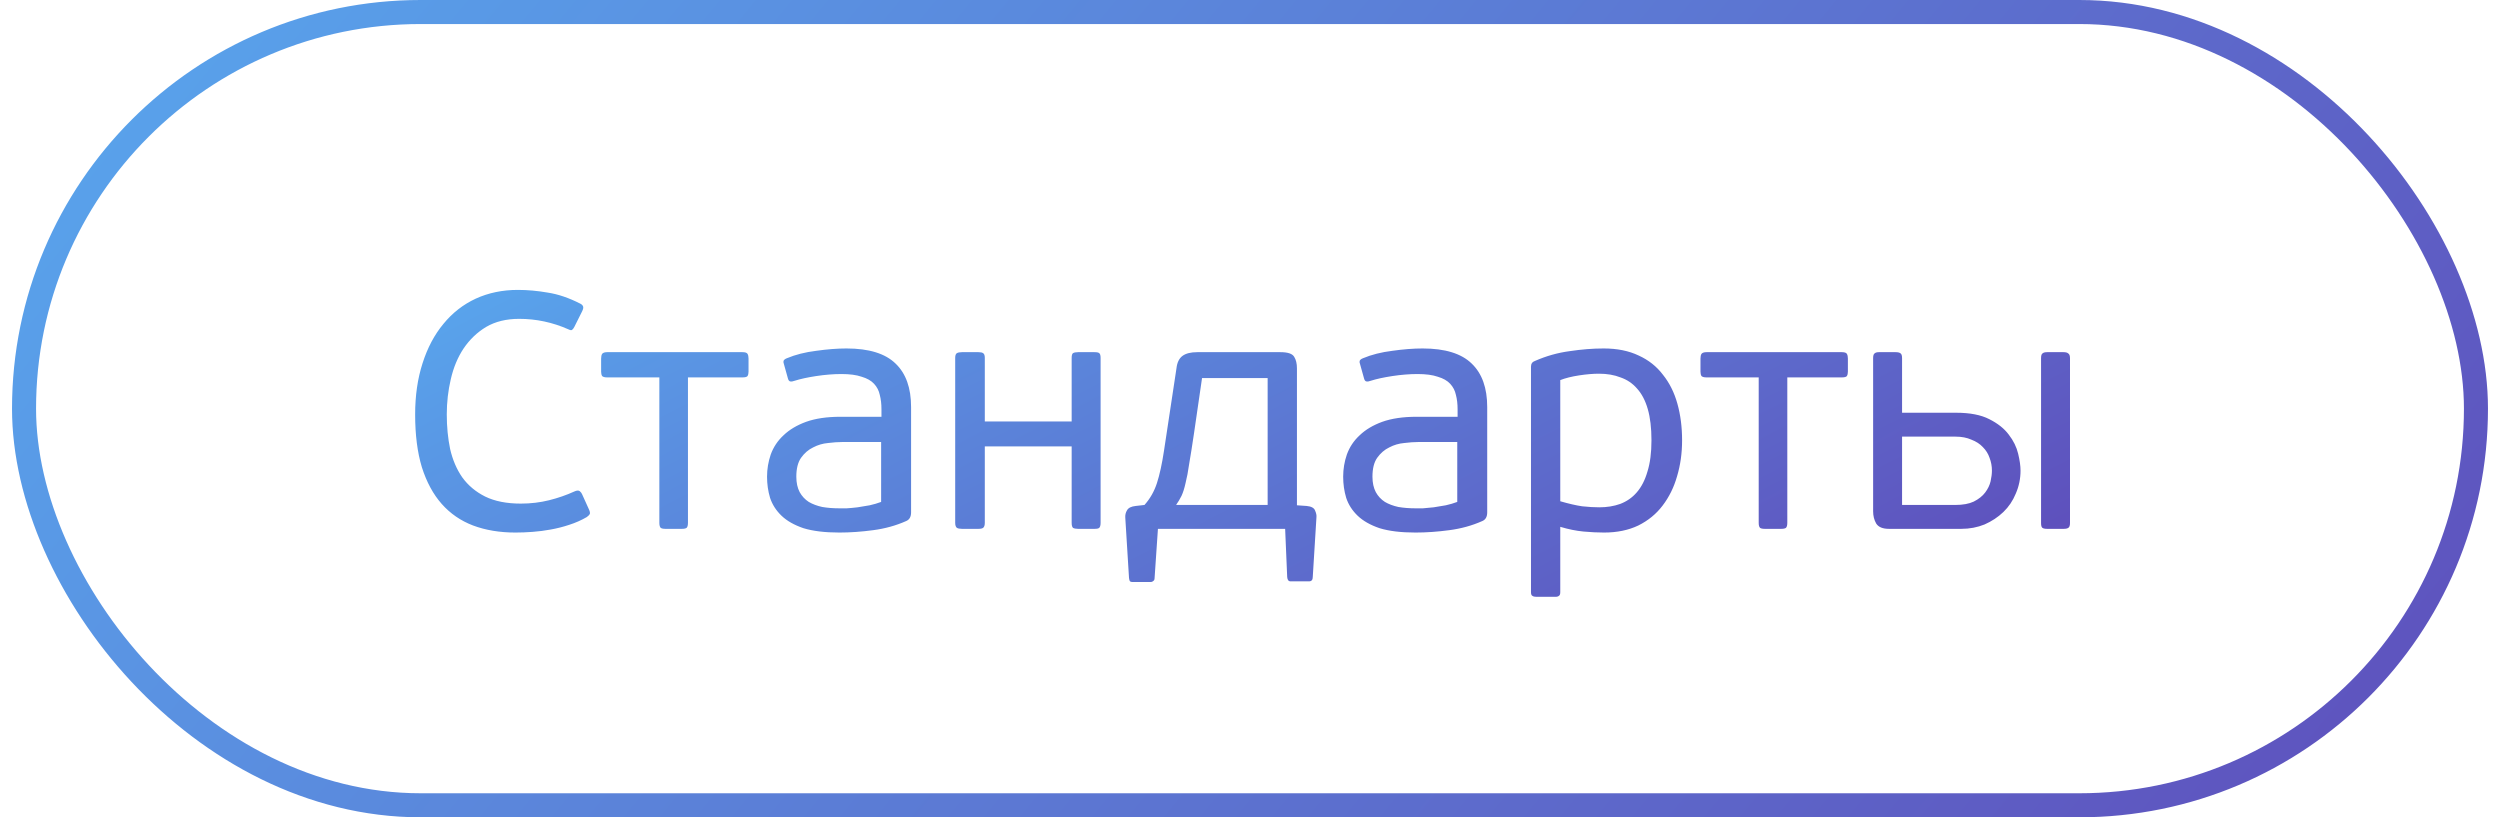
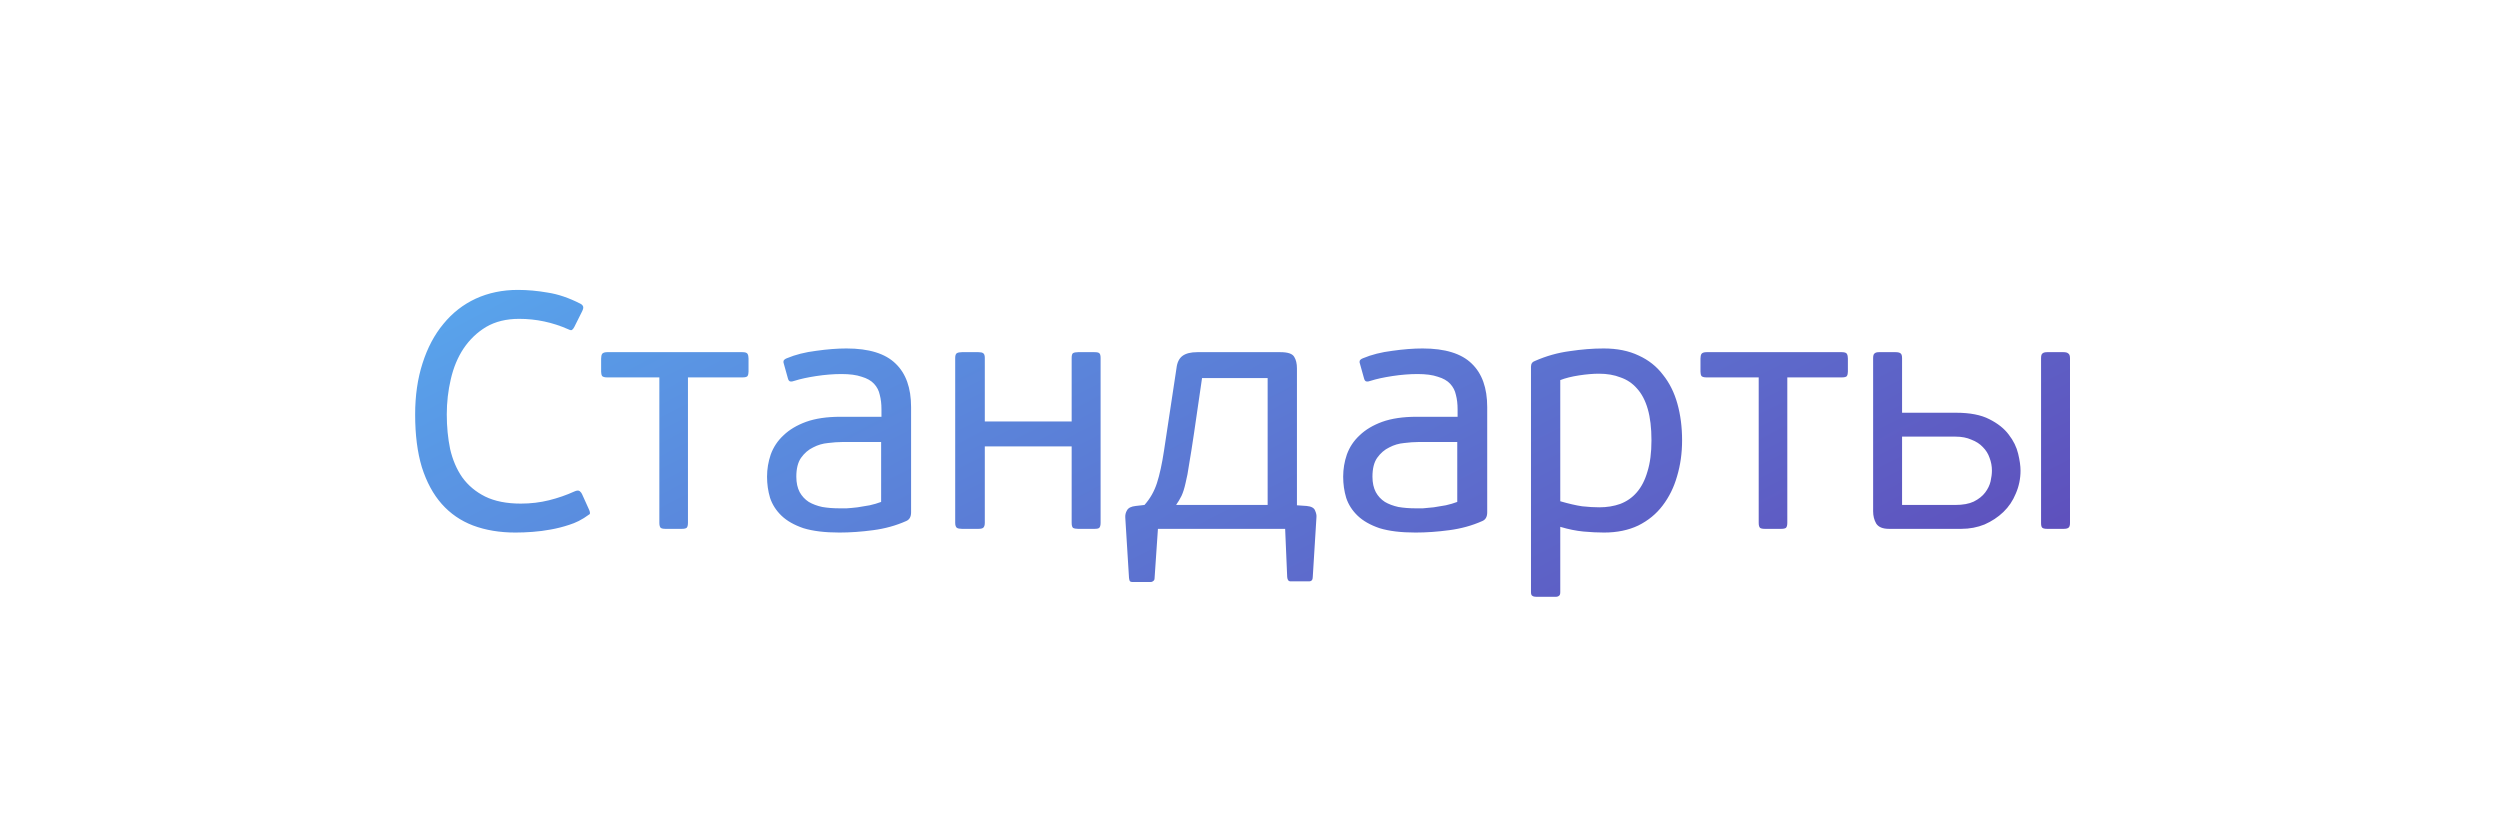
<svg xmlns="http://www.w3.org/2000/svg" width="104" height="34" viewBox="0 0 104 34" fill="none">
-   <rect x="1" y="0.5" width="102" height="33" rx="16.5" stroke="url(#paint0_linear_650_9128)" />
-   <path d="M21.666 20.95C22.077 20.95 22.469 20.903 22.842 20.81C23.215 20.717 23.565 20.595 23.892 20.446C23.995 20.399 24.069 20.395 24.116 20.432C24.163 20.469 24.195 20.511 24.214 20.558L24.48 21.146C24.536 21.258 24.555 21.337 24.536 21.384C24.517 21.421 24.475 21.463 24.41 21.51C24.186 21.641 23.943 21.748 23.682 21.832C23.43 21.916 23.173 21.981 22.912 22.028C22.66 22.075 22.408 22.107 22.156 22.126C21.904 22.145 21.666 22.154 21.442 22.154C20.789 22.154 20.201 22.056 19.678 21.86C19.165 21.664 18.731 21.365 18.376 20.964C18.021 20.563 17.746 20.054 17.55 19.438C17.363 18.822 17.27 18.089 17.27 17.24C17.27 16.456 17.373 15.747 17.578 15.112C17.783 14.468 18.073 13.922 18.446 13.474C18.819 13.017 19.267 12.667 19.79 12.424C20.322 12.181 20.905 12.06 21.54 12.06C21.941 12.06 22.357 12.097 22.786 12.172C23.215 12.237 23.668 12.391 24.144 12.634C24.2 12.662 24.237 12.699 24.256 12.746C24.275 12.793 24.261 12.863 24.214 12.956L23.892 13.6C23.864 13.656 23.831 13.698 23.794 13.726C23.766 13.745 23.715 13.735 23.64 13.698C22.987 13.409 22.305 13.264 21.596 13.264C21.064 13.264 20.607 13.376 20.224 13.6C19.851 13.824 19.538 14.123 19.286 14.496C19.043 14.86 18.866 15.285 18.754 15.77C18.642 16.246 18.586 16.736 18.586 17.24C18.586 17.753 18.633 18.234 18.726 18.682C18.829 19.13 18.997 19.522 19.23 19.858C19.473 20.194 19.79 20.46 20.182 20.656C20.583 20.852 21.078 20.95 21.666 20.95ZM28.619 21.748C28.619 21.851 28.601 21.921 28.563 21.958C28.526 21.986 28.46 22 28.367 22H27.681C27.588 22 27.523 21.986 27.485 21.958C27.448 21.921 27.429 21.851 27.429 21.748V15.7H25.259C25.157 15.7 25.087 15.681 25.049 15.644C25.021 15.597 25.007 15.537 25.007 15.462V14.916C25.007 14.832 25.021 14.767 25.049 14.72C25.087 14.673 25.157 14.65 25.259 14.65H30.887C30.999 14.65 31.069 14.673 31.097 14.72C31.125 14.767 31.139 14.832 31.139 14.916V15.462C31.139 15.537 31.125 15.597 31.097 15.644C31.069 15.681 30.999 15.7 30.887 15.7H28.619V21.748ZM37.901 21.314C37.901 21.501 37.831 21.622 37.691 21.678C37.271 21.865 36.814 21.991 36.319 22.056C35.834 22.121 35.367 22.154 34.919 22.154C34.313 22.154 33.813 22.093 33.421 21.972C33.039 21.841 32.735 21.669 32.511 21.454C32.287 21.239 32.129 20.992 32.035 20.712C31.951 20.432 31.909 20.138 31.909 19.83C31.909 19.513 31.961 19.205 32.063 18.906C32.175 18.598 32.353 18.332 32.595 18.108C32.838 17.875 33.151 17.688 33.533 17.548C33.925 17.408 34.401 17.338 34.961 17.338H36.669V17.03C36.669 16.806 36.646 16.605 36.599 16.428C36.562 16.251 36.483 16.097 36.361 15.966C36.24 15.835 36.067 15.737 35.843 15.672C35.629 15.597 35.349 15.56 35.003 15.56C34.677 15.56 34.327 15.588 33.953 15.644C33.589 15.7 33.291 15.765 33.057 15.84C32.983 15.868 32.922 15.877 32.875 15.868C32.829 15.859 32.796 15.817 32.777 15.742L32.609 15.14C32.591 15.093 32.586 15.051 32.595 15.014C32.614 14.967 32.661 14.93 32.735 14.902C33.09 14.753 33.496 14.65 33.953 14.594C34.411 14.529 34.831 14.496 35.213 14.496C36.147 14.496 36.828 14.706 37.257 15.126C37.687 15.537 37.901 16.139 37.901 16.932V21.314ZM36.655 18.388H35.031C34.863 18.388 34.667 18.402 34.443 18.43C34.229 18.449 34.023 18.509 33.827 18.612C33.631 18.705 33.463 18.85 33.323 19.046C33.193 19.233 33.127 19.494 33.127 19.83C33.127 20.082 33.174 20.297 33.267 20.474C33.361 20.642 33.487 20.777 33.645 20.88C33.804 20.973 33.991 21.043 34.205 21.09C34.42 21.127 34.653 21.146 34.905 21.146C34.989 21.146 35.097 21.146 35.227 21.146C35.367 21.137 35.517 21.123 35.675 21.104C35.843 21.076 36.011 21.048 36.179 21.02C36.347 20.983 36.506 20.936 36.655 20.88V18.388ZM40.968 21.748C40.968 21.851 40.945 21.921 40.898 21.958C40.861 21.986 40.796 22 40.703 22H40.017C39.923 22 39.853 21.986 39.806 21.958C39.76 21.921 39.736 21.851 39.736 21.748V14.888C39.736 14.785 39.76 14.72 39.806 14.692C39.853 14.664 39.923 14.65 40.017 14.65H40.703C40.796 14.65 40.861 14.664 40.898 14.692C40.945 14.72 40.968 14.785 40.968 14.888V17.534H44.581V14.888C44.581 14.785 44.599 14.72 44.636 14.692C44.683 14.664 44.753 14.65 44.846 14.65H45.532C45.635 14.65 45.7 14.664 45.728 14.692C45.766 14.72 45.785 14.785 45.785 14.888V21.748C45.785 21.851 45.766 21.921 45.728 21.958C45.7 21.986 45.635 22 45.532 22H44.846C44.753 22 44.683 21.986 44.636 21.958C44.599 21.921 44.581 21.851 44.581 21.748V18.57H40.968V21.748ZM47.611 21.006C47.844 20.745 48.017 20.441 48.129 20.096C48.24 19.751 48.339 19.303 48.422 18.752L48.941 15.322C48.968 15.079 49.053 14.907 49.193 14.804C49.333 14.701 49.538 14.65 49.809 14.65H53.267C53.575 14.65 53.766 14.715 53.84 14.846C53.915 14.967 53.953 15.126 53.953 15.322V21.02L54.358 21.048C54.554 21.067 54.671 21.132 54.709 21.244C54.755 21.347 54.774 21.44 54.764 21.524L54.611 24.002C54.611 24.123 54.559 24.184 54.456 24.184H53.687C53.602 24.184 53.556 24.123 53.547 24.002L53.462 22H48.17L48.031 24.044C48.031 24.109 48.012 24.151 47.974 24.17C47.947 24.198 47.914 24.212 47.877 24.212H47.106C47.069 24.212 47.036 24.203 47.008 24.184C46.99 24.165 46.976 24.119 46.967 24.044L46.812 21.538C46.803 21.426 46.827 21.323 46.883 21.23C46.938 21.127 47.06 21.067 47.246 21.048L47.611 21.006ZM52.734 15.728H50.005L49.669 18.038C49.594 18.542 49.529 18.957 49.472 19.284C49.426 19.611 49.374 19.881 49.319 20.096C49.272 20.311 49.216 20.488 49.151 20.628C49.085 20.759 49.011 20.885 48.926 21.006H52.734V15.728ZM61.868 21.314C61.868 21.501 61.798 21.622 61.658 21.678C61.238 21.865 60.781 21.991 60.286 22.056C59.801 22.121 59.334 22.154 58.886 22.154C58.279 22.154 57.78 22.093 57.388 21.972C57.005 21.841 56.702 21.669 56.478 21.454C56.254 21.239 56.095 20.992 56.002 20.712C55.918 20.432 55.876 20.138 55.876 19.83C55.876 19.513 55.927 19.205 56.03 18.906C56.142 18.598 56.319 18.332 56.562 18.108C56.805 17.875 57.117 17.688 57.5 17.548C57.892 17.408 58.368 17.338 58.928 17.338H60.636V17.03C60.636 16.806 60.613 16.605 60.566 16.428C60.529 16.251 60.449 16.097 60.328 15.966C60.207 15.835 60.034 15.737 59.81 15.672C59.595 15.597 59.315 15.56 58.97 15.56C58.643 15.56 58.293 15.588 57.92 15.644C57.556 15.7 57.257 15.765 57.024 15.84C56.949 15.868 56.889 15.877 56.842 15.868C56.795 15.859 56.763 15.817 56.744 15.742L56.576 15.14C56.557 15.093 56.553 15.051 56.562 15.014C56.581 14.967 56.627 14.93 56.702 14.902C57.057 14.753 57.463 14.65 57.92 14.594C58.377 14.529 58.797 14.496 59.18 14.496C60.113 14.496 60.795 14.706 61.224 15.126C61.653 15.537 61.868 16.139 61.868 16.932V21.314ZM60.622 18.388H58.998C58.83 18.388 58.634 18.402 58.41 18.43C58.195 18.449 57.99 18.509 57.794 18.612C57.598 18.705 57.43 18.85 57.29 19.046C57.159 19.233 57.094 19.494 57.094 19.83C57.094 20.082 57.141 20.297 57.234 20.474C57.327 20.642 57.453 20.777 57.612 20.88C57.771 20.973 57.957 21.043 58.172 21.09C58.387 21.127 58.62 21.146 58.872 21.146C58.956 21.146 59.063 21.146 59.194 21.146C59.334 21.137 59.483 21.123 59.642 21.104C59.81 21.076 59.978 21.048 60.146 21.02C60.314 20.983 60.473 20.936 60.622 20.88V18.388ZM69.975 18.318C69.975 18.85 69.905 19.349 69.765 19.816C69.635 20.273 69.434 20.679 69.163 21.034C68.902 21.379 68.566 21.655 68.155 21.86C67.745 22.056 67.269 22.154 66.727 22.154C66.466 22.154 66.181 22.14 65.873 22.112C65.575 22.084 65.253 22.019 64.907 21.916V24.632C64.907 24.716 64.889 24.767 64.851 24.786C64.823 24.814 64.772 24.828 64.697 24.828H63.913C63.839 24.828 63.783 24.814 63.745 24.786C63.708 24.767 63.689 24.716 63.689 24.632V15.252C63.689 15.131 63.745 15.051 63.857 15.014C64.324 14.809 64.805 14.673 65.299 14.608C65.794 14.533 66.265 14.496 66.713 14.496C67.273 14.496 67.759 14.594 68.169 14.79C68.58 14.977 68.916 15.243 69.177 15.588C69.448 15.924 69.649 16.325 69.779 16.792C69.91 17.259 69.975 17.767 69.975 18.318ZM68.701 18.318C68.701 17.805 68.65 17.371 68.547 17.016C68.445 16.661 68.295 16.377 68.099 16.162C67.913 15.947 67.684 15.793 67.413 15.7C67.152 15.597 66.853 15.546 66.517 15.546C66.275 15.546 65.999 15.569 65.691 15.616C65.383 15.663 65.122 15.728 64.907 15.812V20.852C65.262 20.955 65.565 21.025 65.817 21.062C66.079 21.09 66.317 21.104 66.531 21.104C66.849 21.104 67.138 21.057 67.399 20.964C67.67 20.861 67.899 20.703 68.085 20.488C68.281 20.264 68.431 19.975 68.533 19.62C68.645 19.265 68.701 18.831 68.701 18.318ZM74.352 21.748C74.352 21.851 74.333 21.921 74.296 21.958C74.258 21.986 74.193 22 74.1 22H73.414C73.32 22 73.255 21.986 73.218 21.958C73.18 21.921 73.162 21.851 73.162 21.748V15.7H70.992C70.889 15.7 70.819 15.681 70.782 15.644C70.754 15.597 70.74 15.537 70.74 15.462V14.916C70.74 14.832 70.754 14.767 70.782 14.72C70.819 14.673 70.889 14.65 70.992 14.65H76.62C76.732 14.65 76.802 14.673 76.83 14.72C76.858 14.767 76.872 14.832 76.872 14.916V15.462C76.872 15.537 76.858 15.597 76.83 15.644C76.802 15.681 76.732 15.7 76.62 15.7H74.352V21.748ZM84.908 14.902C84.908 14.799 84.926 14.734 84.964 14.706C85.001 14.669 85.066 14.65 85.16 14.65H85.846C85.939 14.65 86.004 14.669 86.042 14.706C86.088 14.734 86.112 14.799 86.112 14.902V21.762C86.112 21.865 86.088 21.93 86.042 21.958C86.004 21.986 85.939 22 85.846 22H85.16C85.066 22 85.001 21.986 84.964 21.958C84.926 21.93 84.908 21.865 84.908 21.762V14.902ZM81.38 17.17C81.949 17.17 82.406 17.259 82.752 17.436C83.106 17.613 83.377 17.828 83.564 18.08C83.76 18.332 83.89 18.598 83.956 18.878C84.021 19.149 84.054 19.382 84.054 19.578C84.054 19.914 83.988 20.231 83.858 20.53C83.736 20.829 83.564 21.085 83.34 21.3C83.116 21.515 82.854 21.687 82.556 21.818C82.257 21.939 81.935 22 81.59 22H78.58C78.318 22 78.141 21.925 78.048 21.776C77.964 21.627 77.922 21.459 77.922 21.272V14.902C77.922 14.799 77.94 14.734 77.978 14.706C78.015 14.669 78.076 14.65 78.16 14.65H78.86C78.962 14.65 79.032 14.669 79.07 14.706C79.107 14.734 79.126 14.799 79.126 14.902V17.17H81.38ZM79.126 18.164V21.006H81.338C81.655 21.006 81.912 20.959 82.108 20.866C82.313 20.763 82.472 20.637 82.584 20.488C82.696 20.339 82.77 20.185 82.808 20.026C82.845 19.858 82.864 19.709 82.864 19.578C82.864 19.391 82.831 19.214 82.766 19.046C82.71 18.878 82.616 18.729 82.486 18.598C82.364 18.467 82.206 18.365 82.01 18.29C81.823 18.206 81.604 18.164 81.352 18.164H79.126Z" fill="url(#paint1_linear_650_9128)" />
+   <path d="M21.666 20.95C22.077 20.95 22.469 20.903 22.842 20.81C23.215 20.717 23.565 20.595 23.892 20.446C23.995 20.399 24.069 20.395 24.116 20.432C24.163 20.469 24.195 20.511 24.214 20.558L24.48 21.146C24.536 21.258 24.555 21.337 24.536 21.384C24.186 21.641 23.943 21.748 23.682 21.832C23.43 21.916 23.173 21.981 22.912 22.028C22.66 22.075 22.408 22.107 22.156 22.126C21.904 22.145 21.666 22.154 21.442 22.154C20.789 22.154 20.201 22.056 19.678 21.86C19.165 21.664 18.731 21.365 18.376 20.964C18.021 20.563 17.746 20.054 17.55 19.438C17.363 18.822 17.27 18.089 17.27 17.24C17.27 16.456 17.373 15.747 17.578 15.112C17.783 14.468 18.073 13.922 18.446 13.474C18.819 13.017 19.267 12.667 19.79 12.424C20.322 12.181 20.905 12.06 21.54 12.06C21.941 12.06 22.357 12.097 22.786 12.172C23.215 12.237 23.668 12.391 24.144 12.634C24.2 12.662 24.237 12.699 24.256 12.746C24.275 12.793 24.261 12.863 24.214 12.956L23.892 13.6C23.864 13.656 23.831 13.698 23.794 13.726C23.766 13.745 23.715 13.735 23.64 13.698C22.987 13.409 22.305 13.264 21.596 13.264C21.064 13.264 20.607 13.376 20.224 13.6C19.851 13.824 19.538 14.123 19.286 14.496C19.043 14.86 18.866 15.285 18.754 15.77C18.642 16.246 18.586 16.736 18.586 17.24C18.586 17.753 18.633 18.234 18.726 18.682C18.829 19.13 18.997 19.522 19.23 19.858C19.473 20.194 19.79 20.46 20.182 20.656C20.583 20.852 21.078 20.95 21.666 20.95ZM28.619 21.748C28.619 21.851 28.601 21.921 28.563 21.958C28.526 21.986 28.46 22 28.367 22H27.681C27.588 22 27.523 21.986 27.485 21.958C27.448 21.921 27.429 21.851 27.429 21.748V15.7H25.259C25.157 15.7 25.087 15.681 25.049 15.644C25.021 15.597 25.007 15.537 25.007 15.462V14.916C25.007 14.832 25.021 14.767 25.049 14.72C25.087 14.673 25.157 14.65 25.259 14.65H30.887C30.999 14.65 31.069 14.673 31.097 14.72C31.125 14.767 31.139 14.832 31.139 14.916V15.462C31.139 15.537 31.125 15.597 31.097 15.644C31.069 15.681 30.999 15.7 30.887 15.7H28.619V21.748ZM37.901 21.314C37.901 21.501 37.831 21.622 37.691 21.678C37.271 21.865 36.814 21.991 36.319 22.056C35.834 22.121 35.367 22.154 34.919 22.154C34.313 22.154 33.813 22.093 33.421 21.972C33.039 21.841 32.735 21.669 32.511 21.454C32.287 21.239 32.129 20.992 32.035 20.712C31.951 20.432 31.909 20.138 31.909 19.83C31.909 19.513 31.961 19.205 32.063 18.906C32.175 18.598 32.353 18.332 32.595 18.108C32.838 17.875 33.151 17.688 33.533 17.548C33.925 17.408 34.401 17.338 34.961 17.338H36.669V17.03C36.669 16.806 36.646 16.605 36.599 16.428C36.562 16.251 36.483 16.097 36.361 15.966C36.24 15.835 36.067 15.737 35.843 15.672C35.629 15.597 35.349 15.56 35.003 15.56C34.677 15.56 34.327 15.588 33.953 15.644C33.589 15.7 33.291 15.765 33.057 15.84C32.983 15.868 32.922 15.877 32.875 15.868C32.829 15.859 32.796 15.817 32.777 15.742L32.609 15.14C32.591 15.093 32.586 15.051 32.595 15.014C32.614 14.967 32.661 14.93 32.735 14.902C33.09 14.753 33.496 14.65 33.953 14.594C34.411 14.529 34.831 14.496 35.213 14.496C36.147 14.496 36.828 14.706 37.257 15.126C37.687 15.537 37.901 16.139 37.901 16.932V21.314ZM36.655 18.388H35.031C34.863 18.388 34.667 18.402 34.443 18.43C34.229 18.449 34.023 18.509 33.827 18.612C33.631 18.705 33.463 18.85 33.323 19.046C33.193 19.233 33.127 19.494 33.127 19.83C33.127 20.082 33.174 20.297 33.267 20.474C33.361 20.642 33.487 20.777 33.645 20.88C33.804 20.973 33.991 21.043 34.205 21.09C34.42 21.127 34.653 21.146 34.905 21.146C34.989 21.146 35.097 21.146 35.227 21.146C35.367 21.137 35.517 21.123 35.675 21.104C35.843 21.076 36.011 21.048 36.179 21.02C36.347 20.983 36.506 20.936 36.655 20.88V18.388ZM40.968 21.748C40.968 21.851 40.945 21.921 40.898 21.958C40.861 21.986 40.796 22 40.703 22H40.017C39.923 22 39.853 21.986 39.806 21.958C39.76 21.921 39.736 21.851 39.736 21.748V14.888C39.736 14.785 39.76 14.72 39.806 14.692C39.853 14.664 39.923 14.65 40.017 14.65H40.703C40.796 14.65 40.861 14.664 40.898 14.692C40.945 14.72 40.968 14.785 40.968 14.888V17.534H44.581V14.888C44.581 14.785 44.599 14.72 44.636 14.692C44.683 14.664 44.753 14.65 44.846 14.65H45.532C45.635 14.65 45.7 14.664 45.728 14.692C45.766 14.72 45.785 14.785 45.785 14.888V21.748C45.785 21.851 45.766 21.921 45.728 21.958C45.7 21.986 45.635 22 45.532 22H44.846C44.753 22 44.683 21.986 44.636 21.958C44.599 21.921 44.581 21.851 44.581 21.748V18.57H40.968V21.748ZM47.611 21.006C47.844 20.745 48.017 20.441 48.129 20.096C48.24 19.751 48.339 19.303 48.422 18.752L48.941 15.322C48.968 15.079 49.053 14.907 49.193 14.804C49.333 14.701 49.538 14.65 49.809 14.65H53.267C53.575 14.65 53.766 14.715 53.84 14.846C53.915 14.967 53.953 15.126 53.953 15.322V21.02L54.358 21.048C54.554 21.067 54.671 21.132 54.709 21.244C54.755 21.347 54.774 21.44 54.764 21.524L54.611 24.002C54.611 24.123 54.559 24.184 54.456 24.184H53.687C53.602 24.184 53.556 24.123 53.547 24.002L53.462 22H48.17L48.031 24.044C48.031 24.109 48.012 24.151 47.974 24.17C47.947 24.198 47.914 24.212 47.877 24.212H47.106C47.069 24.212 47.036 24.203 47.008 24.184C46.99 24.165 46.976 24.119 46.967 24.044L46.812 21.538C46.803 21.426 46.827 21.323 46.883 21.23C46.938 21.127 47.06 21.067 47.246 21.048L47.611 21.006ZM52.734 15.728H50.005L49.669 18.038C49.594 18.542 49.529 18.957 49.472 19.284C49.426 19.611 49.374 19.881 49.319 20.096C49.272 20.311 49.216 20.488 49.151 20.628C49.085 20.759 49.011 20.885 48.926 21.006H52.734V15.728ZM61.868 21.314C61.868 21.501 61.798 21.622 61.658 21.678C61.238 21.865 60.781 21.991 60.286 22.056C59.801 22.121 59.334 22.154 58.886 22.154C58.279 22.154 57.78 22.093 57.388 21.972C57.005 21.841 56.702 21.669 56.478 21.454C56.254 21.239 56.095 20.992 56.002 20.712C55.918 20.432 55.876 20.138 55.876 19.83C55.876 19.513 55.927 19.205 56.03 18.906C56.142 18.598 56.319 18.332 56.562 18.108C56.805 17.875 57.117 17.688 57.5 17.548C57.892 17.408 58.368 17.338 58.928 17.338H60.636V17.03C60.636 16.806 60.613 16.605 60.566 16.428C60.529 16.251 60.449 16.097 60.328 15.966C60.207 15.835 60.034 15.737 59.81 15.672C59.595 15.597 59.315 15.56 58.97 15.56C58.643 15.56 58.293 15.588 57.92 15.644C57.556 15.7 57.257 15.765 57.024 15.84C56.949 15.868 56.889 15.877 56.842 15.868C56.795 15.859 56.763 15.817 56.744 15.742L56.576 15.14C56.557 15.093 56.553 15.051 56.562 15.014C56.581 14.967 56.627 14.93 56.702 14.902C57.057 14.753 57.463 14.65 57.92 14.594C58.377 14.529 58.797 14.496 59.18 14.496C60.113 14.496 60.795 14.706 61.224 15.126C61.653 15.537 61.868 16.139 61.868 16.932V21.314ZM60.622 18.388H58.998C58.83 18.388 58.634 18.402 58.41 18.43C58.195 18.449 57.99 18.509 57.794 18.612C57.598 18.705 57.43 18.85 57.29 19.046C57.159 19.233 57.094 19.494 57.094 19.83C57.094 20.082 57.141 20.297 57.234 20.474C57.327 20.642 57.453 20.777 57.612 20.88C57.771 20.973 57.957 21.043 58.172 21.09C58.387 21.127 58.62 21.146 58.872 21.146C58.956 21.146 59.063 21.146 59.194 21.146C59.334 21.137 59.483 21.123 59.642 21.104C59.81 21.076 59.978 21.048 60.146 21.02C60.314 20.983 60.473 20.936 60.622 20.88V18.388ZM69.975 18.318C69.975 18.85 69.905 19.349 69.765 19.816C69.635 20.273 69.434 20.679 69.163 21.034C68.902 21.379 68.566 21.655 68.155 21.86C67.745 22.056 67.269 22.154 66.727 22.154C66.466 22.154 66.181 22.14 65.873 22.112C65.575 22.084 65.253 22.019 64.907 21.916V24.632C64.907 24.716 64.889 24.767 64.851 24.786C64.823 24.814 64.772 24.828 64.697 24.828H63.913C63.839 24.828 63.783 24.814 63.745 24.786C63.708 24.767 63.689 24.716 63.689 24.632V15.252C63.689 15.131 63.745 15.051 63.857 15.014C64.324 14.809 64.805 14.673 65.299 14.608C65.794 14.533 66.265 14.496 66.713 14.496C67.273 14.496 67.759 14.594 68.169 14.79C68.58 14.977 68.916 15.243 69.177 15.588C69.448 15.924 69.649 16.325 69.779 16.792C69.91 17.259 69.975 17.767 69.975 18.318ZM68.701 18.318C68.701 17.805 68.65 17.371 68.547 17.016C68.445 16.661 68.295 16.377 68.099 16.162C67.913 15.947 67.684 15.793 67.413 15.7C67.152 15.597 66.853 15.546 66.517 15.546C66.275 15.546 65.999 15.569 65.691 15.616C65.383 15.663 65.122 15.728 64.907 15.812V20.852C65.262 20.955 65.565 21.025 65.817 21.062C66.079 21.09 66.317 21.104 66.531 21.104C66.849 21.104 67.138 21.057 67.399 20.964C67.67 20.861 67.899 20.703 68.085 20.488C68.281 20.264 68.431 19.975 68.533 19.62C68.645 19.265 68.701 18.831 68.701 18.318ZM74.352 21.748C74.352 21.851 74.333 21.921 74.296 21.958C74.258 21.986 74.193 22 74.1 22H73.414C73.32 22 73.255 21.986 73.218 21.958C73.18 21.921 73.162 21.851 73.162 21.748V15.7H70.992C70.889 15.7 70.819 15.681 70.782 15.644C70.754 15.597 70.74 15.537 70.74 15.462V14.916C70.74 14.832 70.754 14.767 70.782 14.72C70.819 14.673 70.889 14.65 70.992 14.65H76.62C76.732 14.65 76.802 14.673 76.83 14.72C76.858 14.767 76.872 14.832 76.872 14.916V15.462C76.872 15.537 76.858 15.597 76.83 15.644C76.802 15.681 76.732 15.7 76.62 15.7H74.352V21.748ZM84.908 14.902C84.908 14.799 84.926 14.734 84.964 14.706C85.001 14.669 85.066 14.65 85.16 14.65H85.846C85.939 14.65 86.004 14.669 86.042 14.706C86.088 14.734 86.112 14.799 86.112 14.902V21.762C86.112 21.865 86.088 21.93 86.042 21.958C86.004 21.986 85.939 22 85.846 22H85.16C85.066 22 85.001 21.986 84.964 21.958C84.926 21.93 84.908 21.865 84.908 21.762V14.902ZM81.38 17.17C81.949 17.17 82.406 17.259 82.752 17.436C83.106 17.613 83.377 17.828 83.564 18.08C83.76 18.332 83.89 18.598 83.956 18.878C84.021 19.149 84.054 19.382 84.054 19.578C84.054 19.914 83.988 20.231 83.858 20.53C83.736 20.829 83.564 21.085 83.34 21.3C83.116 21.515 82.854 21.687 82.556 21.818C82.257 21.939 81.935 22 81.59 22H78.58C78.318 22 78.141 21.925 78.048 21.776C77.964 21.627 77.922 21.459 77.922 21.272V14.902C77.922 14.799 77.94 14.734 77.978 14.706C78.015 14.669 78.076 14.65 78.16 14.65H78.86C78.962 14.65 79.032 14.669 79.07 14.706C79.107 14.734 79.126 14.799 79.126 14.902V17.17H81.38ZM79.126 18.164V21.006H81.338C81.655 21.006 81.912 20.959 82.108 20.866C82.313 20.763 82.472 20.637 82.584 20.488C82.696 20.339 82.77 20.185 82.808 20.026C82.845 19.858 82.864 19.709 82.864 19.578C82.864 19.391 82.831 19.214 82.766 19.046C82.71 18.878 82.616 18.729 82.486 18.598C82.364 18.467 82.206 18.365 82.01 18.29C81.823 18.206 81.604 18.164 81.352 18.164H79.126Z" fill="url(#paint1_linear_650_9128)" />
  <defs>
    <linearGradient id="paint0_linear_650_9128" x1="-36.482" y1="-2.584" x2="87.017" y2="99.091" gradientUnits="userSpaceOnUse">
      <stop stop-color="#56C7FF" />
      <stop offset="0.255" stop-color="#599DE8" />
      <stop offset="0.855" stop-color="#5F4AB9" />
      <stop offset="1" stop-color="#621DA1" />
    </linearGradient>
    <linearGradient id="paint1_linear_650_9128" x1="-8.993" y1="11.24" x2="21.249" y2="69.591" gradientUnits="userSpaceOnUse">
      <stop stop-color="#56C7FF" />
      <stop offset="0.255" stop-color="#599DE8" />
      <stop offset="0.855" stop-color="#5F4AB9" />
      <stop offset="1" stop-color="#621DA1" />
    </linearGradient>
  </defs>
</svg>